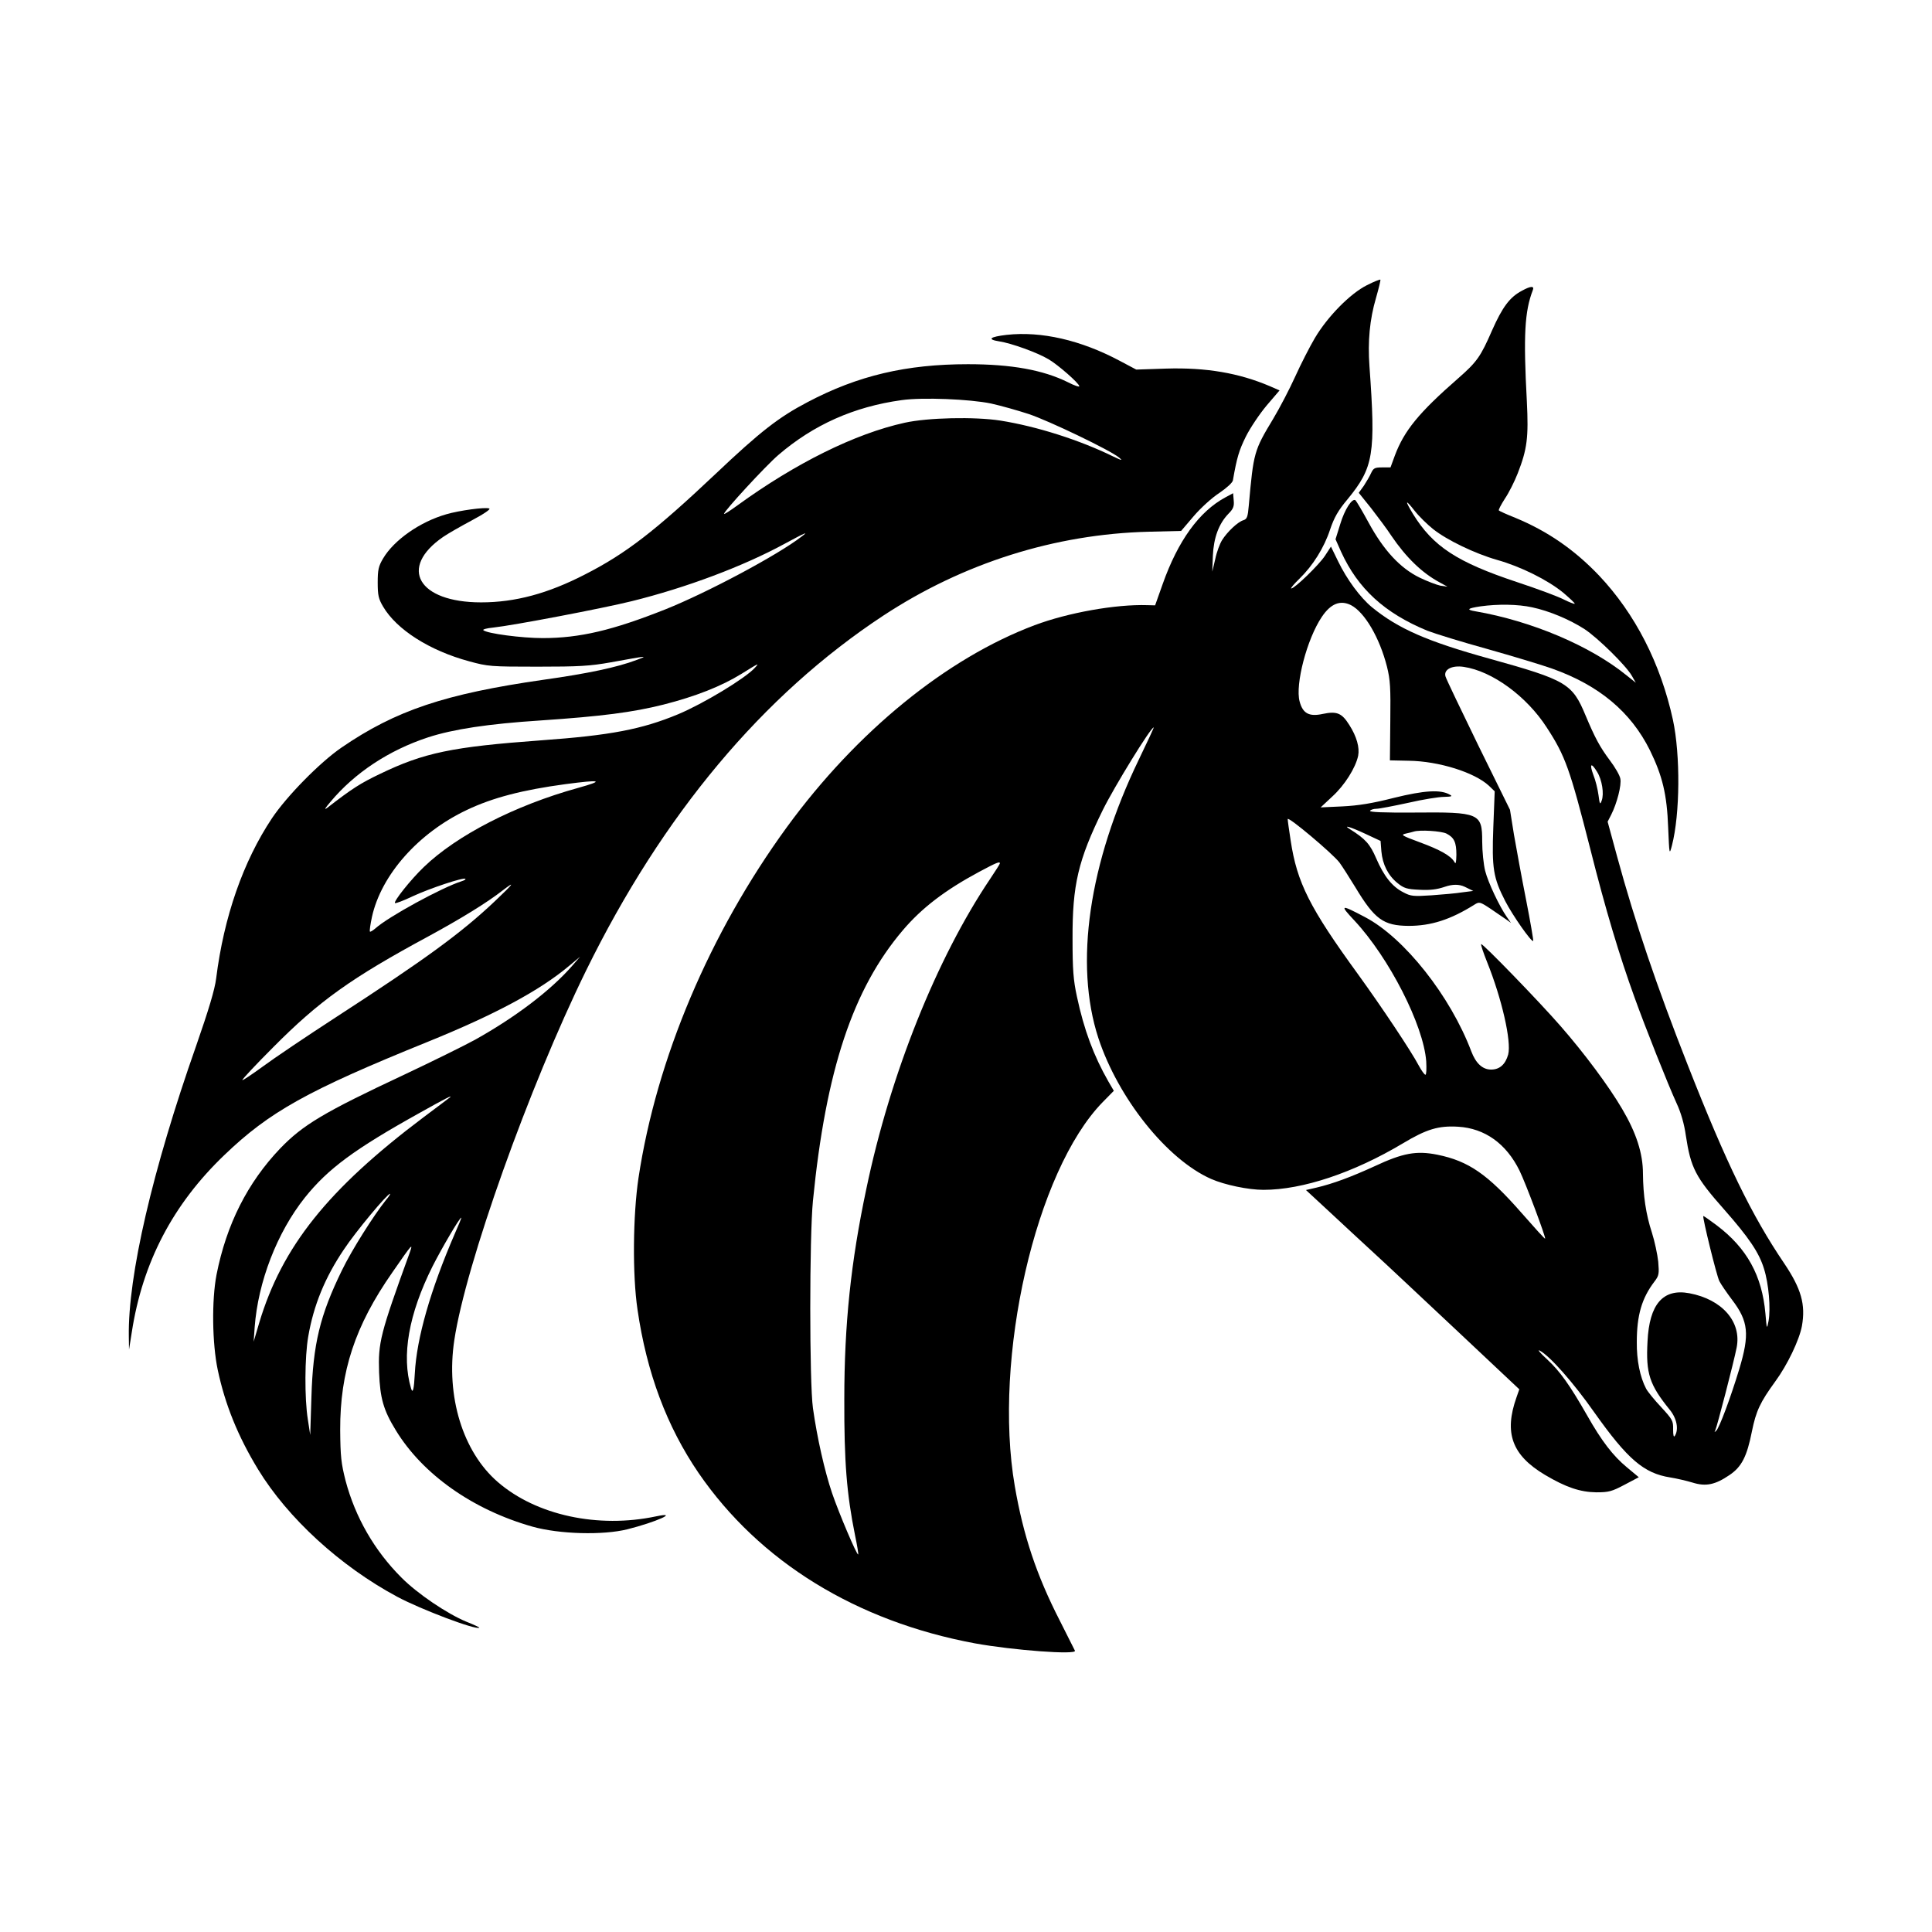
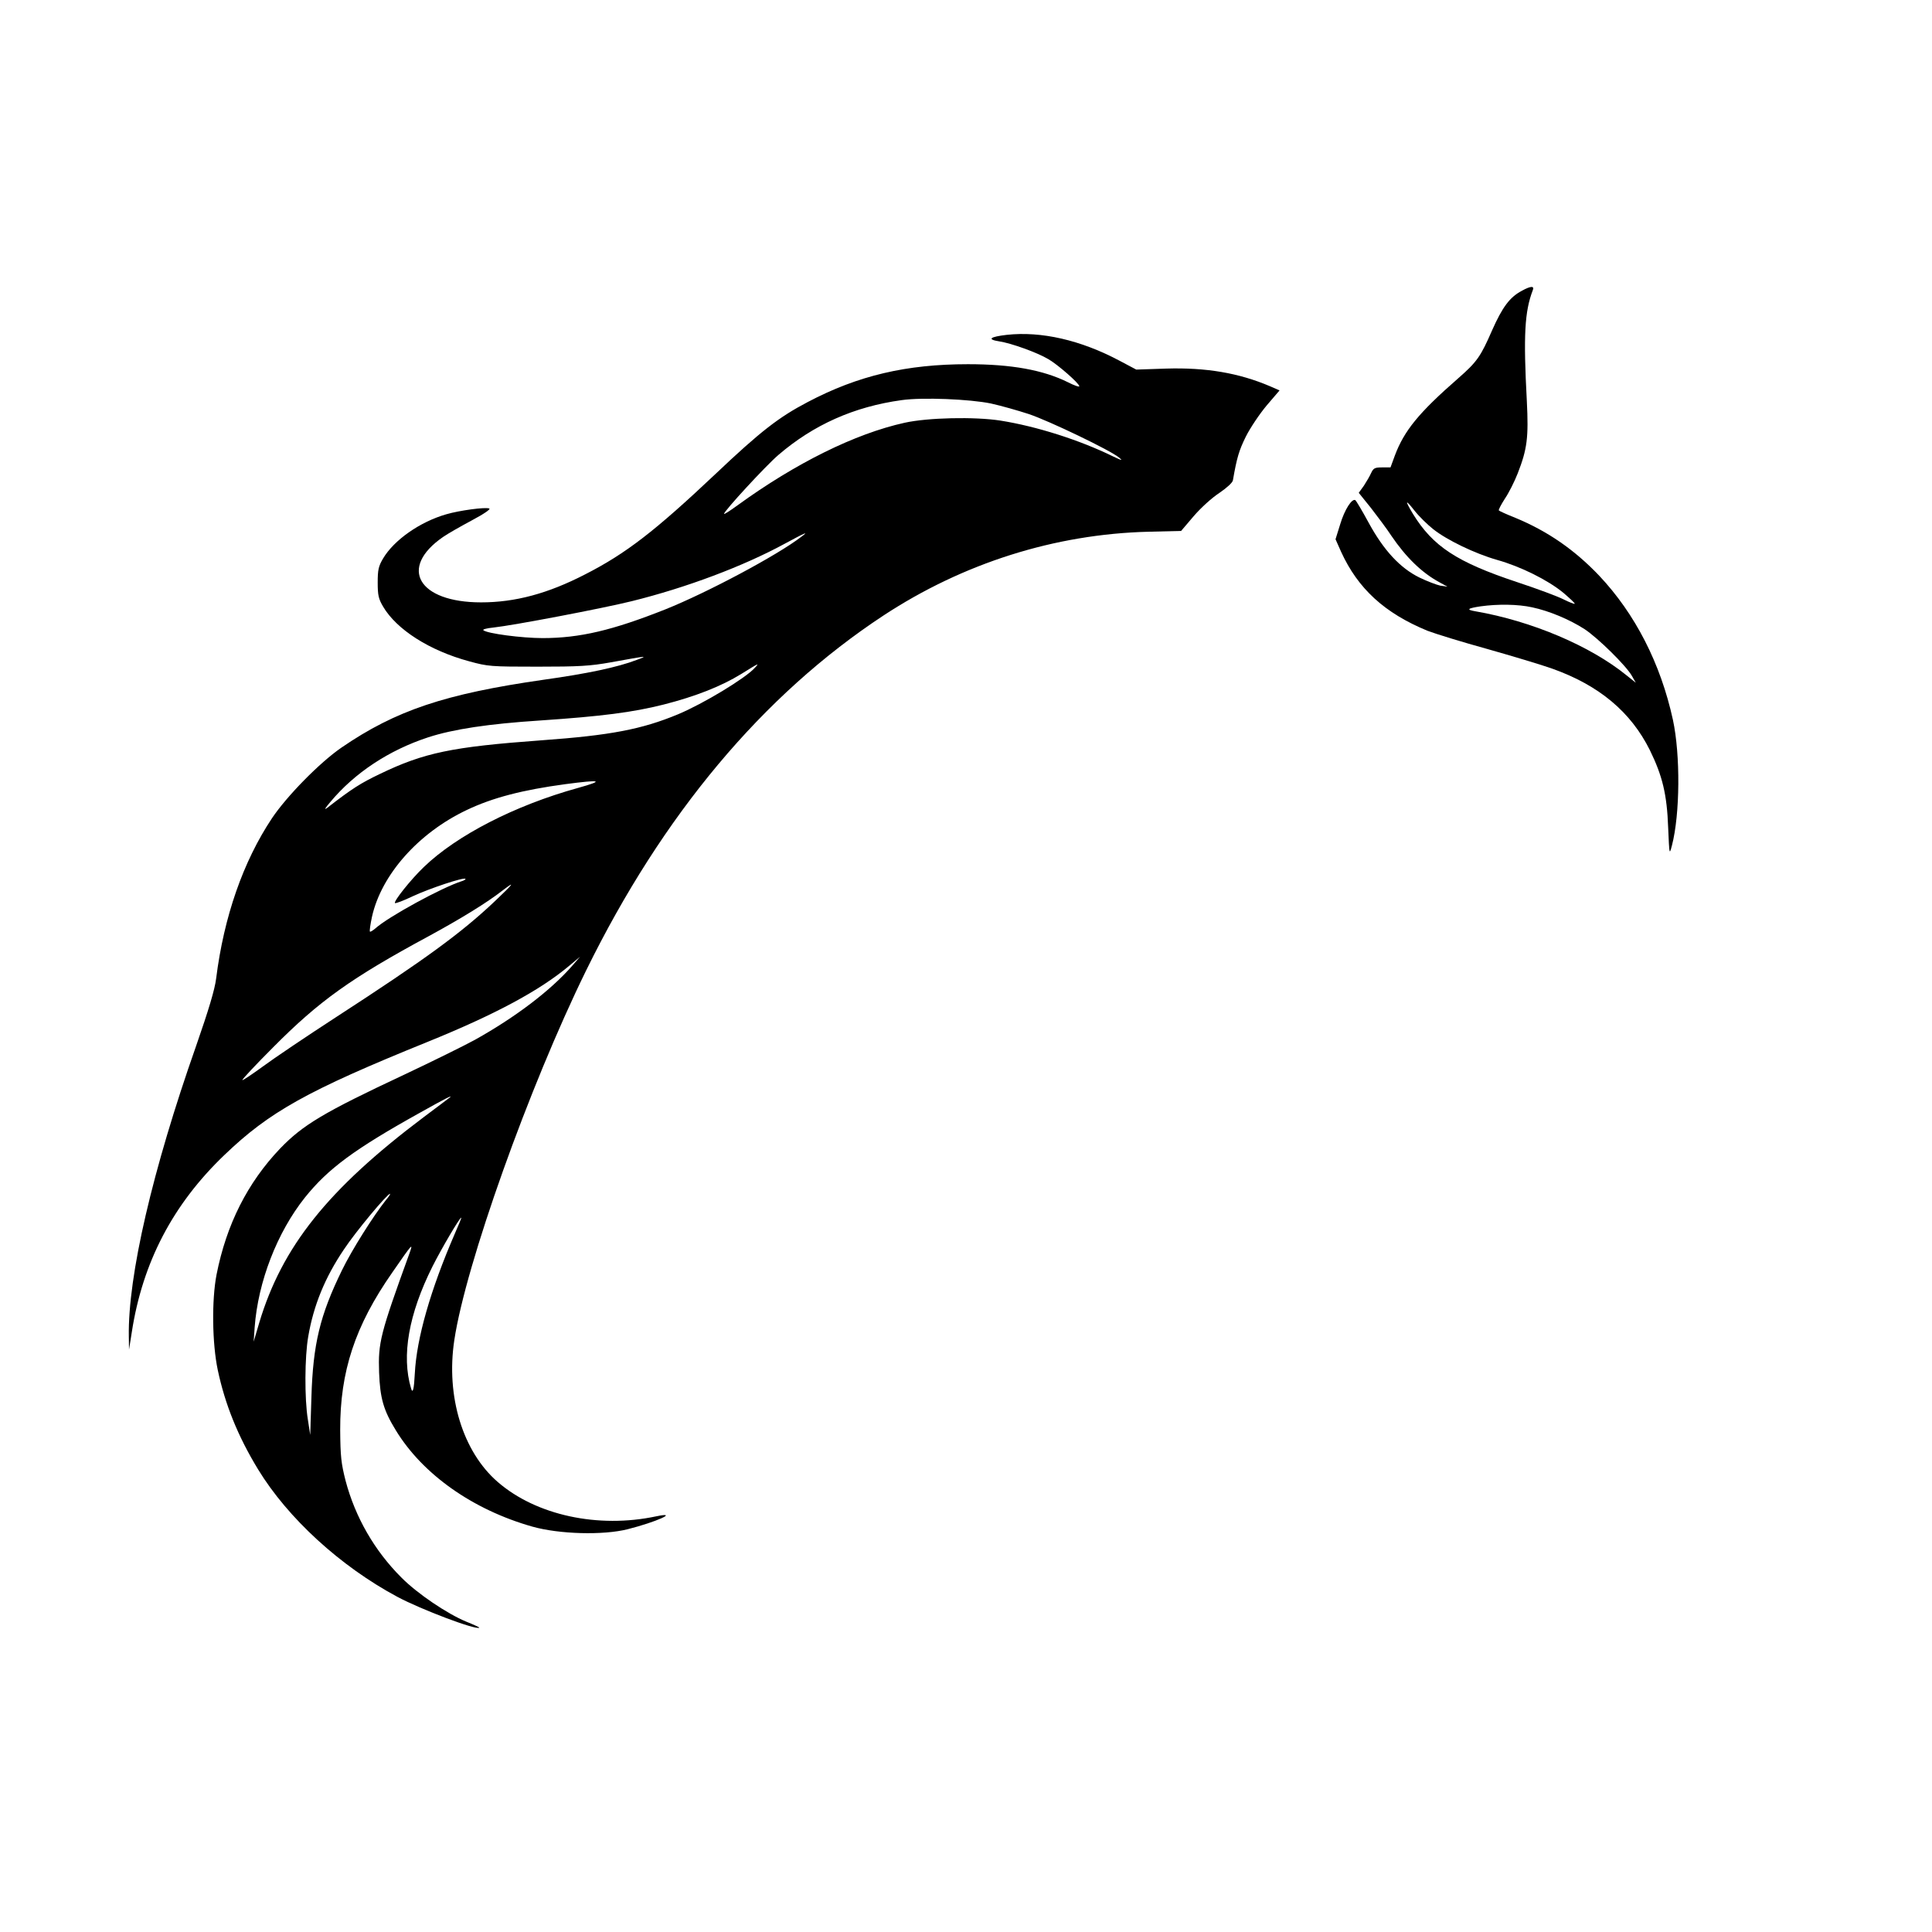
<svg xmlns="http://www.w3.org/2000/svg" width="1500" height="1500" viewBox="0 0 1500 1500">
  <svg x="100.0" y="217.095" width="1300" height="1065.81" viewBox="0 0 843.65 691.67">
    /2000/svg" viewBox="0 0 843.65 691.67"&gt;
  <defs>
      <style>
      .cls-1 {
        fill-rule: evenodd;
      }
    </style>
    </defs>
-     <path class="cls-1" d="M623.81,2.82c-8.4,4.2-19.8,15.8-26.2,26.6-2.6,4.4-7.1,13.2-9.9,19.4s-7.8,15.8-11.1,21.3c-9.7,16.1-9.9,16.9-12.3,43.7-.5,5.8-.9,6.8-2.7,7.4-2.8.8-8.2,5.9-10.8,10.1-1.1,1.8-2.7,6-3.4,9.5l-1.5,6.3.3-8c.4-9.1,3-16.1,7.8-21.1,2.5-2.5,3-3.8,2.7-6.8l-.3-3.6-3.9,2.1c-13.2,7.1-23.9,21.9-31.6,43.7l-3.8,10.7-3.9-.1c-16-.5-40,3.8-56.8,10.1-44.4,16.7-89.6,53.5-124.8,101.7-38.9,53.4-65.7,116.6-74.8,176.8-2.8,18.8-3.1,48.8-.5,66.3,4.6,31.8,14.8,59,30.8,82.4,30.7,44.7,79.5,74.7,139.2,85.8,19.3,3.5,51.4,5.9,50.4,3.7-.2-.4-3.6-7.2-7.6-15.1-11.8-23-18.4-42.9-22.7-67.8-11.1-64.6,10.5-158.9,44.3-193.5l5.6-5.7-2.8-4.8c-7.3-12.8-12.2-25.8-15.8-42.7-1.8-8.3-2.2-13.5-2.2-29.1-.1-27.1,2.8-39.6,15.3-65,5.8-11.7,24.1-41.5,25.6-41.5.2,0-3.2,7.3-7.5,16.2-25.2,52.2-32.6,102.9-20.4,140.3,10,30.4,34.6,61.2,56.8,71,6.8,3,18.8,5.5,26.4,5.5,19.7,0,45.4-8.6,70.2-23.4,12-7.2,18-9,27.9-8.4,13.4.8,24.2,8.5,30.9,22.1,3.1,6.3,13.4,33.8,12.9,34.3-.2.2-5.5-5.7-11.9-13-17-19.4-26.6-26.1-42.4-29.3-10.5-2.1-17.3-.9-31.6,5.8-11.8,5.4-20.9,8.8-29.4,10.8l-5.2,1.2,12.1,11.2c6.6,6.2,16.4,15.2,21.8,20.2,5.4,4.9,24.1,22.5,41.7,39l31.9,30-1.4,4c-6.4,18-2.3,29.2,14.3,39.1,10.6,6.3,17.8,8.7,25.9,8.8,6.2,0,7.8-.4,14.2-3.8l7.2-3.8-6-5c-7-5.8-12.7-13.2-20-26.1-8.8-15.4-13.7-22.3-20.2-28.3-3.4-3.1-5.1-5.1-3.7-4.4,5.1,2.7,17,16.2,27.4,31,16.8,23.7,25,30.8,38.3,32.9,3.2.5,8.3,1.7,11.3,2.6,6.7,2.1,11.4,1.1,18.6-3.8,6.1-4.1,8.8-9.3,11.3-22,2.1-10.3,4.1-14.6,11.8-25.2,6.1-8.3,12.1-20.9,13.4-27.9,1.9-10.8-.3-18.7-8.9-31.5-16.4-24.2-29.2-50.5-48.6-99.9-15.6-39.6-26.6-72.1-35.5-104.7l-4.9-18,1.8-3.5c2.9-5.7,5.3-15,4.6-18.2-.3-1.7-2.7-5.8-5.2-9.1-5.1-6.8-7.6-11.5-12.3-22.7-6.7-16.1-9.5-17.8-48.3-28.6-31.4-8.7-46.1-15.1-59.4-26-5.9-4.9-12.6-14-17-23.1l-3.6-7.4-3,4.6c-3,4.6-15.3,16.5-17,16.5-.5,0,1.3-2.2,4.1-4.9,6.8-6.6,12.5-15.7,15.5-24.9,2-5.9,4-9.5,8.8-15.2,13.1-16,14.2-22.6,11-67-.9-12.5.1-23.5,3.3-34.4,1.4-4.9,2.4-9,2.2-9.2-.2-.2-3.3,1-6.8,2.8ZM615.81,164.02c6.9,3.6,14.4,16.4,18.1,30.9,1.7,6.8,1.9,10.7,1.7,27.6l-.2,19.7,9.5.2c15.2.2,33.2,5.9,40.4,12.6l2.9,2.8-.7,18.1c-.8,20.8,0,25.5,6,37.2,3.7,7.2,13.3,20.9,14.1,20.1.2-.2-1.4-9.6-3.6-20.8-2.2-11.1-4.9-25.9-6.1-32.8l-2-12.5-16-32.5c-8.7-17.9-16.2-33.5-16.5-34.7-1-3.5,3.3-5.7,9.2-4.8,14.3,2.1,31.7,14.8,41.8,30.5,9.4,14.4,11.7,21,21.9,61,7.8,31,14.7,53.9,22.3,74.9,5.5,15.3,16.9,44,21.3,53.6,2.1,4.5,3.8,10.3,4.6,16.1,2.5,16.4,4.8,20.9,19.4,37.4,12.4,14.1,17.5,21.6,20,29.8,2.4,7.6,3.4,20,2.3,26.2-.9,4.5-.9,4.4-1.6-3.7-1.7-19.1-9.3-32.9-24.5-44.4-3.6-2.7-6.6-4.8-6.8-4.7-.5.6,6.7,30.1,8.1,32.8.8,1.6,3.7,5.8,6.4,9.4,8.3,10.9,8.9,17.4,3.6,35-4.4,14.5-10,29.5-11.6,31-.9.8-1,.8-.5-.1.8-1.5,9.4-34.6,10.8-41.8,2.6-13-7.3-24.3-23.8-27.4-13.3-2.5-20.2,5.5-21.1,24.3-.9,16.2,1,21.8,11.2,34.4,3.6,4.4,4.6,9.9,2.6,13.1-.6,1-.9-.1-.9-3.2.1-4.3-.3-5-6-11.2-3.4-3.6-6.8-7.8-7.6-9.3-3.1-5.9-4.8-14.4-4.7-23.5,0-13.5,2.5-22.1,8.9-30.5,2.3-3,2.4-3.9,1.9-10-.4-3.7-1.8-10.3-3.2-14.7-3-9.1-4.4-18.7-4.5-29.7,0-10.2-3.4-20.6-10.5-32.6-6.6-11.3-19.1-28.1-31-41.7-10.6-12.2-39.4-41.9-40-41.3-.3.3,1.1,4.3,3,9.1,7.4,18.4,12.3,39.9,10.6,46.5-1.4,5-4.3,7.6-8.6,7.6s-7.7-3.1-10-9.2c-10.5-27.8-33.7-57.2-53.5-67.6-12.5-6.6-13-6.4-5.3,1.8,17.4,18.7,34.7,52.5,36.1,70.8.2,3.8.1,6.8-.4,6.8s-2-2.1-3.4-4.7c-3.8-7.2-18.4-29.1-30.4-45.7-24.6-33.8-30.9-46.4-34.1-67.6-.8-5.2-1.5-10.1-1.5-10.8,0-1.7,22.7,17.4,26.1,21.9,1.4,1.9,4.9,7.4,7.9,12.3,9.8,16.3,14.2,19.5,26.9,19.6,11.3,0,21.1-3.1,33.2-10.7,2.4-1.5,2.7-1.5,8,2,3,2,6.5,4.5,7.9,5.4l2.5,1.8-2.1-3c-3.7-5.3-9.4-17.3-10.9-23.2-.8-3.2-1.5-9.8-1.5-14.9,0-14.2-1.4-14.8-34.3-14.5-15.5.1-22.7-.2-22.2-.9.3-.5,1.8-1,3.2-1s8.6-1.4,16-3c7.3-1.7,15.5-3,18.1-3,3.8-.1,4.4-.3,2.9-1.1-4.6-2.7-12.8-2.2-28.2,1.6-11,2.8-17.9,3.9-26,4.3l-10.9.5,6-5.6c6.1-5.6,11.6-14.3,12.9-20.4.8-4.1-.7-9.7-4.5-15.6-3.7-5.9-6.2-7-13.3-5.5-6.9,1.5-10.1-.2-11.7-6.3-2.3-8.5,3.7-31.5,11.2-42.6,4.5-6.7,9.3-8.6,14.7-5.9ZM739.81,248.02c2.5,4,3.6,11.1,2.3,14.5-.8,2.2-1,1.9-1.6-2.8-.4-3-1.5-7.5-2.6-10.2-2.1-5.7-1.1-6.4,1.9-1.5ZM623.01,279.22l7.7,3.6.4,5.2c.6,6.7,3.4,12.2,8.1,16,3.3,2.7,4.8,3.1,11,3.4,5.3.3,8.8-.1,12.9-1.5q5.8-2,10,0l4.3,2.1-5.5.7c-3,.5-10,1.1-15.5,1.5-9.1.6-10.5.5-14.2-1.5-5.6-2.8-9.8-8.1-13.7-17.1-3.1-7.2-5.4-9.8-13.2-14.7-3.9-2.4.2-1.2,7.7,2.3ZM663.91,279.12c3.9,2,5,4.4,5,10.7-.1,4-.3,4.9-1,3.6-1.8-3.1-7.1-6.1-17.4-9.9-9.2-3.4-9.8-3.8-7.1-4.4,1.7-.4,3.5-.8,4-1,3-1,13.9-.3,16.5,1ZM438.91,294.12c0,.3-2.2,3.8-4.9,7.8-27,40.1-50.4,98.6-62.4,156.2-7.8,36.8-11.1,68.3-11.1,106-.1,31.5,1.2,47.7,5.4,68.5,1.1,5.2,1.8,9.6,1.6,9.7-.6.7-9.8-21-13.2-31-3.7-11-7.5-27.7-9.6-42.7-1.8-12.8-1.8-86.4,0-104.5,6.5-65.7,20.1-106.7,45.3-136.3,9.6-11.3,21.3-20.2,38.4-29.4,8.8-4.7,10.5-5.4,10.5-4.3Z" />
    <path class="cls-1" d="M701.91,5.62c-6.1,3.2-9.8,8.2-15,19.9-5.8,13.3-7.6,15.9-17.2,24.3-19.8,17.3-27.1,26.3-31.8,38.8l-2.2,6h-4.3c-3.6,0-4.3.4-5.4,2.7-.7,1.6-2.4,4.5-3.7,6.5l-2.6,3.6,6.2,7.7c3.3,4.3,8,10.5,10.2,13.9,7.4,10.9,15.4,18.7,24.3,23.5l4,2.2-3.5-.5c-1.9-.4-6.7-2.2-10.6-4.1-9.8-4.8-18.1-13.8-25.7-27.8-3.2-5.9-6.2-10.9-6.6-11.2-1.7-1-5.4,4.7-7.6,12l-2.4,7.7,2.8,6.3c8.5,18.6,21.9,30.9,43.5,39.8,3.9,1.5,17.5,5.7,30.2,9.2,12.7,3.6,27.4,8,32.7,9.9,23.6,8.4,39.6,21.8,49.2,41.1,6.3,12.9,8.6,22.2,9.2,39,.6,13.8.6,13.9,1.9,9,4.1-15.8,4.3-45.6.5-63.3-6.2-28.4-19-53.4-37.2-72.7-12.5-13.1-26-22.4-42.2-29.1-4.3-1.7-8-3.4-8.3-3.7-.3-.3,1.1-2.9,3-5.9,2-2.9,4.9-8.7,6.5-12.8,4.8-12.3,5.5-18.1,4.6-36.3-1.8-33.4-1.1-45.3,3-56,.9-2.2-1-2.2-5.5.3ZM657.21,125.72c6.9,5.5,21,12.3,32.2,15.5,11.8,3.3,25.5,10.1,33.3,16.5,3.4,2.9,6.1,5.4,5.8,5.6-.2.2-2.8-.8-5.6-2.2-2.9-1.5-13.4-5.4-23.4-8.7-30.4-10.1-42.4-18-52.5-34.4-4.2-7-3.9-7.6.9-1.5,2.2,2.8,6.4,6.9,9.3,9.2ZM707.11,165.12c8.5,1.8,18.8,6.1,26.4,11,6.8,4.5,21,18.5,23.8,23.5l2,3.5-4.5-3.6c-18.4-15-48-27.5-76.3-32.4-4.8-.8-4.1-1.5,2.6-2.5,8.6-1.2,18.8-1.1,26,.5Z" />
    <path class="cls-1" d="M442.41,27.82c-8.6,1-10.2,2.3-3.8,3.3,6,.9,19.1,5.6,24.8,9,4.8,2.8,15.5,12.2,15.5,13.6,0,.5-2.6-.4-5.7-2-12.5-6.2-28.5-9.1-50.4-9.1-31,0-55.4,5.7-80.8,19.1-14.5,7.6-23.7,14.7-46.5,36.3-30.3,28.6-45,40-65.6,50.5-18.8,9.7-35.3,14.1-52.4,14.1-31.7,0-41.8-17.4-19.1-33,2.3-1.6,8.8-5.3,14.4-8.3,6.2-3.3,9.7-5.7,8.8-6-2-.8-15.1,1-21.6,2.9-13.3,3.8-26.4,13-31.9,22.3-2.3,3.9-2.7,5.7-2.7,12.1s.4,8.2,2.7,12.1c6.8,11.6,23.4,22.2,43.4,27.6,9.5,2.6,10.8,2.7,34.4,2.7,20.9,0,26.4-.3,37-2.2,18.8-3.4,18.9-3.4,13-1.2-9.7,3.7-24.8,6.9-47,10-49.5,7.1-74.4,15.4-101.8,34.2-10.9,7.5-27.5,24.4-35,35.6-14.5,21.8-24.2,49.6-28.1,80.7-.7,5.6-3.7,15.6-10.1,34C11.91,448.62-.49,502.02.01,532.52l.1,6.6,1.4-8.8c5.4-35.1,20.7-64.4,46.6-89.2,22.7-21.8,41.8-32.5,102.3-57,34.3-13.9,56.6-25.9,71.5-38.4l5.5-4.6-3.9,4.5c-10.9,12.5-28.5,25.9-49.1,37.4-5.5,3-21.5,10.9-35.5,17.5-40.8,19.1-51.2,25.4-62.6,37.2-16.5,17.3-27.1,38.3-32.1,63.6-2.5,12.9-2.2,34.7.6,48,3.7,17.5,10.2,33.5,20.3,50.1,15,24.6,41.4,48.8,70.1,64.2,11.9,6.4,40,17,41.4,15.6.2-.1-2.7-1.5-6.5-3-9.7-4-24.8-14.2-32.8-22.3-13.5-13.5-23.2-30.3-28.1-48.8-2.2-8.7-2.6-12.1-2.7-25.5-.1-29.5,7.5-52.5,26.2-79.3,10.3-14.9,10.7-15.3,8.7-9.7-14.8,40.8-15.8,44.9-15.3,60,.5,13,2.2,19,8.4,29.1,13.5,22.2,38.8,40.1,68.9,48.6,13.5,3.8,35.6,4.4,47.9,1.3,14.3-3.6,26.4-9,14.4-6.5-29.2,6.2-60.4-.5-79.8-17.3-17.6-15.2-26.2-43.1-21.9-71.5,5.7-38,37.7-127.7,66.4-186.2,38.6-78.6,89-138.8,149.7-178.8,40.3-26.5,86.5-41.1,133.7-42.3l16.4-.4,6.3-7.4c3.6-4.2,9.2-9.3,12.9-11.7,3.8-2.6,6.7-5.2,6.9-6.4,2-11.5,3.1-15.1,6.5-22,2.2-4.4,6.9-11.4,10.5-15.7l6.5-7.6-4.8-2.1c-15.7-6.7-32.2-9.5-52.3-8.9l-15.1.5-8.3-4.4c-19.7-10.5-39.6-15-56.9-13.1ZM434.41,62.42c5,1.1,13.5,3.5,19,5.3,10.2,3.4,41,18.2,45.5,21.9,2.1,1.7,1.5,1.6-2.9-.5-16.9-8.3-38.6-15.2-56.9-18.1-12.9-2-36.5-1.5-48.2,1.1-25,5.5-55,20.4-84.2,41.6-3.7,2.7-6.8,4.7-6.8,4.3,0-1.4,20.9-24.1,27.3-29.6,17.8-15.3,38.2-24.4,62.2-27.7,10.5-1.5,34.4-.5,45,1.7ZM338.91,129.52c-12,9.3-47.5,28.2-68.5,36.6-26.7,10.6-43.2,14.5-61.9,14.5-10.4,0-28.1-2.3-29.9-4-.4-.4,1.8-1,5-1.3,10.2-1.1,55.3-9.7,69.8-13.3,27.5-6.8,56.2-17.6,77-28.9,10.9-5.9,12.3-6.4,8.5-3.6ZM315.41,195.62c-4.8,5.3-26,18.1-38.7,23.4-18.3,7.6-34.1,10.6-68.8,13.1-45.1,3.3-59.1,6.2-81.5,17-9.6,4.6-13.9,7.3-26.4,17-1.8,1.3-1.2.3,1.6-3,12.2-14.6,29.4-26,49.2-32.5,12.6-4.1,30.3-6.8,56.6-8.5,31-2.1,46.5-4.1,62-8,16.1-4.1,29.1-9.2,39.3-15.5,9-5.6,9.1-5.6,6.7-3ZM226.31,256.12c-31.8,8.8-61.1,23.9-77.6,39.8-6.7,6.4-15.4,17.4-14.6,18.2.3.3,4.3-1.2,8.9-3.4,8.6-4,25.7-9.7,26.6-8.8.2.3-.6.8-1.9,1.2-9.8,3.1-37,17.9-43.5,23.8-1.3,1.1-2.5,1.8-2.7,1.6-.3-.3.2-3.6,1-7.4,4.7-21.3,23.5-42.4,47.8-53.9,13-6.2,28.1-10.1,49.6-13,18.2-2.4,20-1.9,6.4,1.9ZM184.41,313.22c-17,16.1-35.3,29.4-80,58.4-14.8,9.6-31.4,20.8-36.8,24.8-5.5,4-10.1,7.1-10.4,6.9-.2-.3,6.7-7.7,15.4-16.4,23.3-23.5,39.4-35,78.3-56,16.2-8.8,29.6-17,37.5-23.2,6.7-5.1,5.4-3.4-4,5.5ZM161.81,412.02c-.2.2-6.2,4.7-13.4,10.1-48.1,36.2-71.2,65.1-82.7,103.5l-2.8,9.5.5-7.2c1.7-23,11.3-47.8,25.3-65.4,11.7-14.6,25-24.4,57.7-42.6,13-7.3,17-9.3,15.4-7.9ZM129.51,463.82c-6.2,7.8-17.1,25-22.1,35.3-11.1,22.7-14.6,37.2-15.4,64l-.6,19-1.2-7.8c-1.7-10.5-1.6-31.6.2-41.8,2.7-15.7,8.4-29.7,18-43.9,5.8-8.8,21.8-28,23.2-28,.3,0-.6,1.5-2.1,3.2ZM164.21,480.82c-12.2,28.2-19.2,52.6-20.1,70.3q-.6,12-1.9,7.5c-4.9-16.4-1.2-37.4,10.8-61.4,4.7-9.3,13.7-24.6,14.5-24.6.2,0-1.3,3.7-3.3,8.2Z" />
  </svg>
</svg>